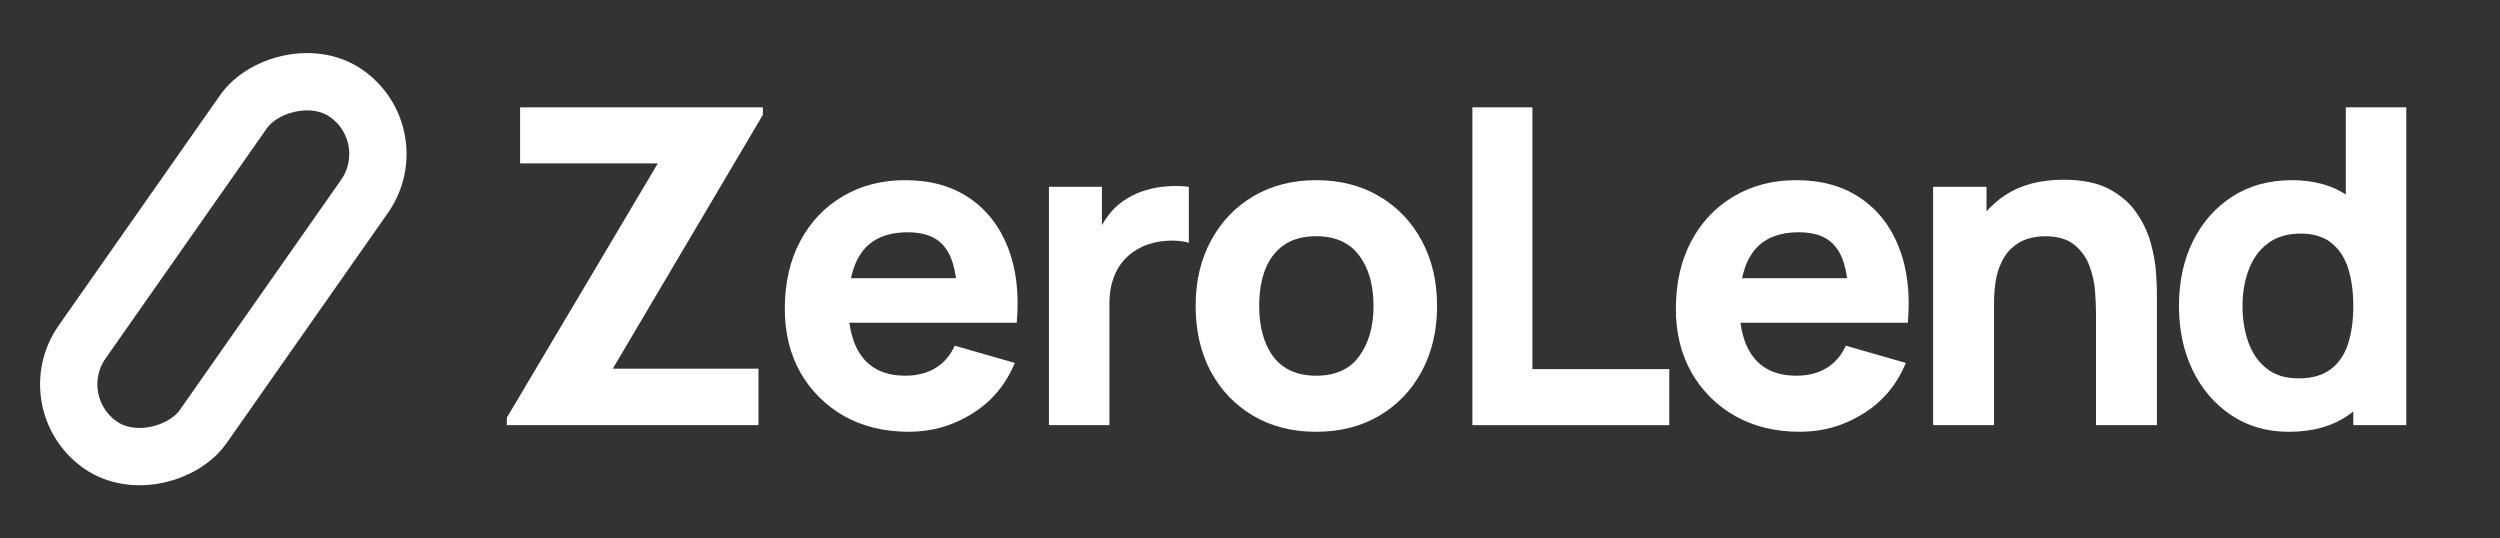
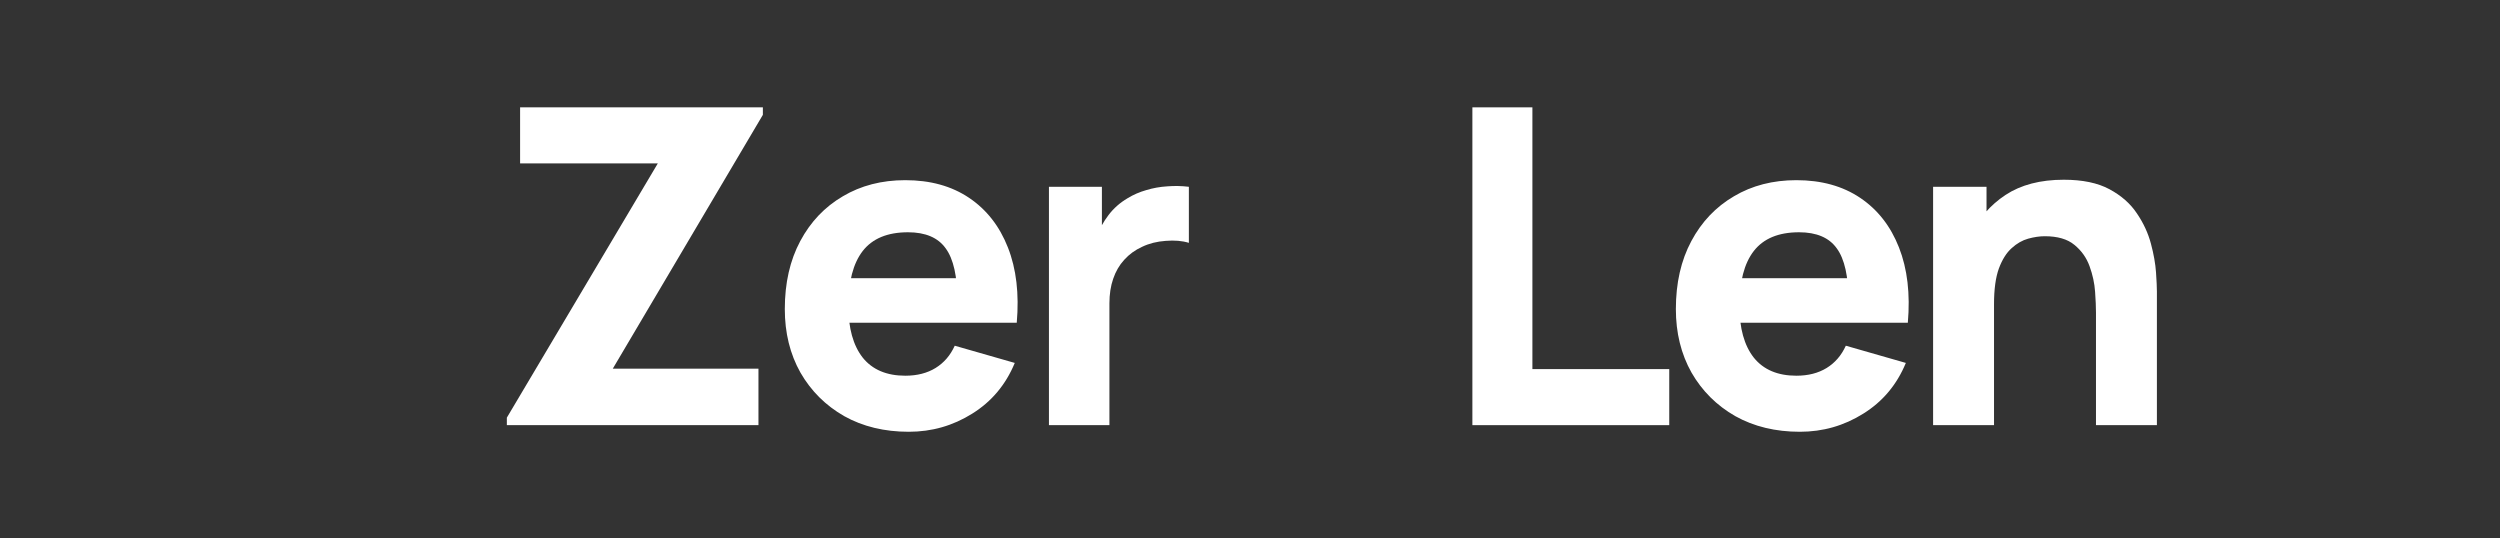
<svg xmlns="http://www.w3.org/2000/svg" width="130" height="28" viewBox="0 0 130 28" fill="none">
  <rect x="0" y="0" width="130" height="28" fill="#333333" stroke="none" />
-   <path d="M119.021 22.453C117.881 22.453 116.883 22.166 116.026 21.592C115.169 21.018 114.499 20.238 114.017 19.251C113.543 18.264 113.306 17.15 113.306 15.911C113.306 14.649 113.547 13.528 114.029 12.548C114.518 11.561 115.203 10.785 116.083 10.219C116.963 9.652 117.996 9.369 119.182 9.369C120.36 9.369 121.351 9.656 122.154 10.23C122.957 10.804 123.566 11.584 123.979 12.571C124.392 13.558 124.599 14.671 124.599 15.911C124.599 17.15 124.388 18.264 123.967 19.251C123.554 20.238 122.935 21.018 122.108 21.592C121.282 22.166 120.253 22.453 119.021 22.453ZM119.526 19.675C120.222 19.675 120.777 19.518 121.19 19.205C121.611 18.891 121.913 18.451 122.097 17.885C122.28 17.319 122.372 16.661 122.372 15.911C122.372 15.161 122.28 14.503 122.097 13.937C121.913 13.371 121.619 12.931 121.213 12.617C120.815 12.303 120.291 12.147 119.641 12.147C118.944 12.147 118.371 12.319 117.919 12.663C117.475 13 117.146 13.455 116.932 14.029C116.718 14.595 116.611 15.222 116.611 15.911C116.611 16.607 116.714 17.242 116.921 17.816C117.127 18.382 117.445 18.834 117.873 19.17C118.302 19.507 118.853 19.675 119.526 19.675ZM122.372 22.108V13.616H121.982V5.582H125.127V22.108H122.372Z" fill="white" />
  <path d="M108.991 22.108V16.255C108.991 15.972 108.976 15.612 108.945 15.176C108.915 14.732 108.819 14.288 108.658 13.845C108.498 13.401 108.234 13.03 107.866 12.731C107.507 12.433 106.994 12.284 106.329 12.284C106.061 12.284 105.774 12.326 105.468 12.41C105.162 12.494 104.875 12.659 104.607 12.903C104.339 13.141 104.117 13.493 103.942 13.959C103.773 14.426 103.689 15.046 103.689 15.819L101.899 14.969C101.899 13.99 102.098 13.072 102.495 12.215C102.893 11.358 103.49 10.665 104.286 10.138C105.089 9.61 106.099 9.346 107.316 9.346C108.287 9.346 109.079 9.51 109.691 9.839C110.303 10.168 110.778 10.585 111.114 11.09C111.459 11.595 111.703 12.123 111.849 12.674C111.994 13.217 112.082 13.714 112.113 14.166C112.143 14.617 112.159 14.946 112.159 15.153V22.108H108.991ZM100.521 22.108V9.713H103.299V13.822H103.689V22.108H100.521Z" fill="white" />
  <path d="M93.595 22.452C92.325 22.452 91.204 22.181 90.233 21.638C89.269 21.087 88.511 20.333 87.96 19.377C87.417 18.413 87.145 17.311 87.145 16.072C87.145 14.717 87.413 13.539 87.949 12.537C88.484 11.534 89.223 10.758 90.164 10.207C91.105 9.648 92.188 9.369 93.412 9.369C94.712 9.369 95.818 9.675 96.728 10.287C97.639 10.899 98.312 11.76 98.748 12.87C99.184 13.979 99.338 15.283 99.207 16.783H96.12V15.635C96.12 14.373 95.917 13.466 95.512 12.915C95.114 12.357 94.46 12.078 93.549 12.078C92.486 12.078 91.702 12.403 91.197 13.053C90.699 13.696 90.451 14.648 90.451 15.911C90.451 17.066 90.699 17.961 91.197 18.596C91.702 19.224 92.44 19.537 93.412 19.537C94.024 19.537 94.548 19.404 94.984 19.136C95.42 18.868 95.753 18.482 95.983 17.977L99.104 18.872C98.637 20.004 97.899 20.884 96.889 21.511C95.887 22.139 94.789 22.452 93.595 22.452ZM89.487 16.783V14.465H97.704V16.783H89.487Z" fill="white" />
  <path d="M76.564 22.108V5.582H79.685V19.193H86.801V22.108H76.564Z" fill="white" />
-   <path d="M68.439 22.452C67.192 22.452 66.098 22.173 65.157 21.615C64.216 21.056 63.481 20.287 62.953 19.308C62.433 18.321 62.173 17.189 62.173 15.911C62.173 14.618 62.441 13.482 62.976 12.502C63.512 11.515 64.25 10.746 65.191 10.195C66.132 9.645 67.215 9.369 68.439 9.369C69.686 9.369 70.78 9.648 71.721 10.207C72.67 10.765 73.408 11.538 73.936 12.525C74.464 13.505 74.728 14.633 74.728 15.911C74.728 17.196 74.46 18.332 73.925 19.319C73.397 20.299 72.659 21.068 71.71 21.626C70.769 22.177 69.678 22.452 68.439 22.452ZM68.439 19.537C69.441 19.537 70.187 19.201 70.677 18.527C71.174 17.846 71.423 16.974 71.423 15.911C71.423 14.809 71.171 13.929 70.665 13.271C70.168 12.613 69.426 12.284 68.439 12.284C67.758 12.284 67.2 12.437 66.763 12.743C66.327 13.049 66.002 13.474 65.788 14.017C65.581 14.56 65.478 15.192 65.478 15.911C65.478 17.02 65.727 17.904 66.224 18.562C66.729 19.212 67.467 19.537 68.439 19.537Z" fill="white" />
  <path d="M54.545 22.108V9.713H57.299V12.743L57.001 12.353C57.162 11.924 57.376 11.534 57.644 11.182C57.911 10.83 58.24 10.54 58.631 10.31C58.929 10.126 59.254 9.985 59.606 9.885C59.958 9.778 60.322 9.713 60.696 9.69C61.071 9.66 61.446 9.667 61.821 9.713V12.628C61.477 12.521 61.075 12.487 60.616 12.525C60.165 12.556 59.755 12.659 59.388 12.835C59.021 13.003 58.711 13.229 58.458 13.512C58.206 13.787 58.015 14.116 57.885 14.499C57.755 14.874 57.69 15.299 57.69 15.773V22.108H54.545Z" fill="white" />
  <path d="M47.259 22.452C45.989 22.452 44.868 22.181 43.897 21.638C42.933 21.087 42.175 20.333 41.624 19.377C41.081 18.413 40.81 17.311 40.81 16.072C40.81 14.717 41.077 13.539 41.613 12.537C42.148 11.534 42.887 10.758 43.828 10.207C44.769 9.648 45.852 9.369 47.076 9.369C48.377 9.369 49.482 9.675 50.392 10.287C51.303 10.899 51.976 11.76 52.412 12.87C52.849 13.979 53.002 15.283 52.871 16.783H49.784V15.635C49.784 14.373 49.581 13.466 49.176 12.915C48.778 12.357 48.124 12.078 47.214 12.078C46.15 12.078 45.366 12.403 44.861 13.053C44.364 13.696 44.115 14.648 44.115 15.911C44.115 17.066 44.364 17.961 44.861 18.596C45.366 19.224 46.104 19.537 47.076 19.537C47.688 19.537 48.212 19.404 48.648 19.136C49.084 18.868 49.417 18.482 49.647 17.977L52.768 18.872C52.301 20.004 51.563 20.884 50.553 21.511C49.551 22.139 48.453 22.452 47.259 22.452ZM43.151 16.783V14.465H51.368V16.783H43.151Z" fill="white" />
  <path d="M26.356 22.108V21.718L34.206 8.497H27.045V5.582H39.669V5.972L31.865 19.17H39.44V22.108H26.356Z" fill="white" />
-   <rect x="-2.075" y="0.366" width="7.679" height="22.307" rx="3.839" transform="matrix(-0.819 -0.574 -0.574 0.819 19.67 5.575)" stroke="white" stroke-width="2.98" />
</svg>